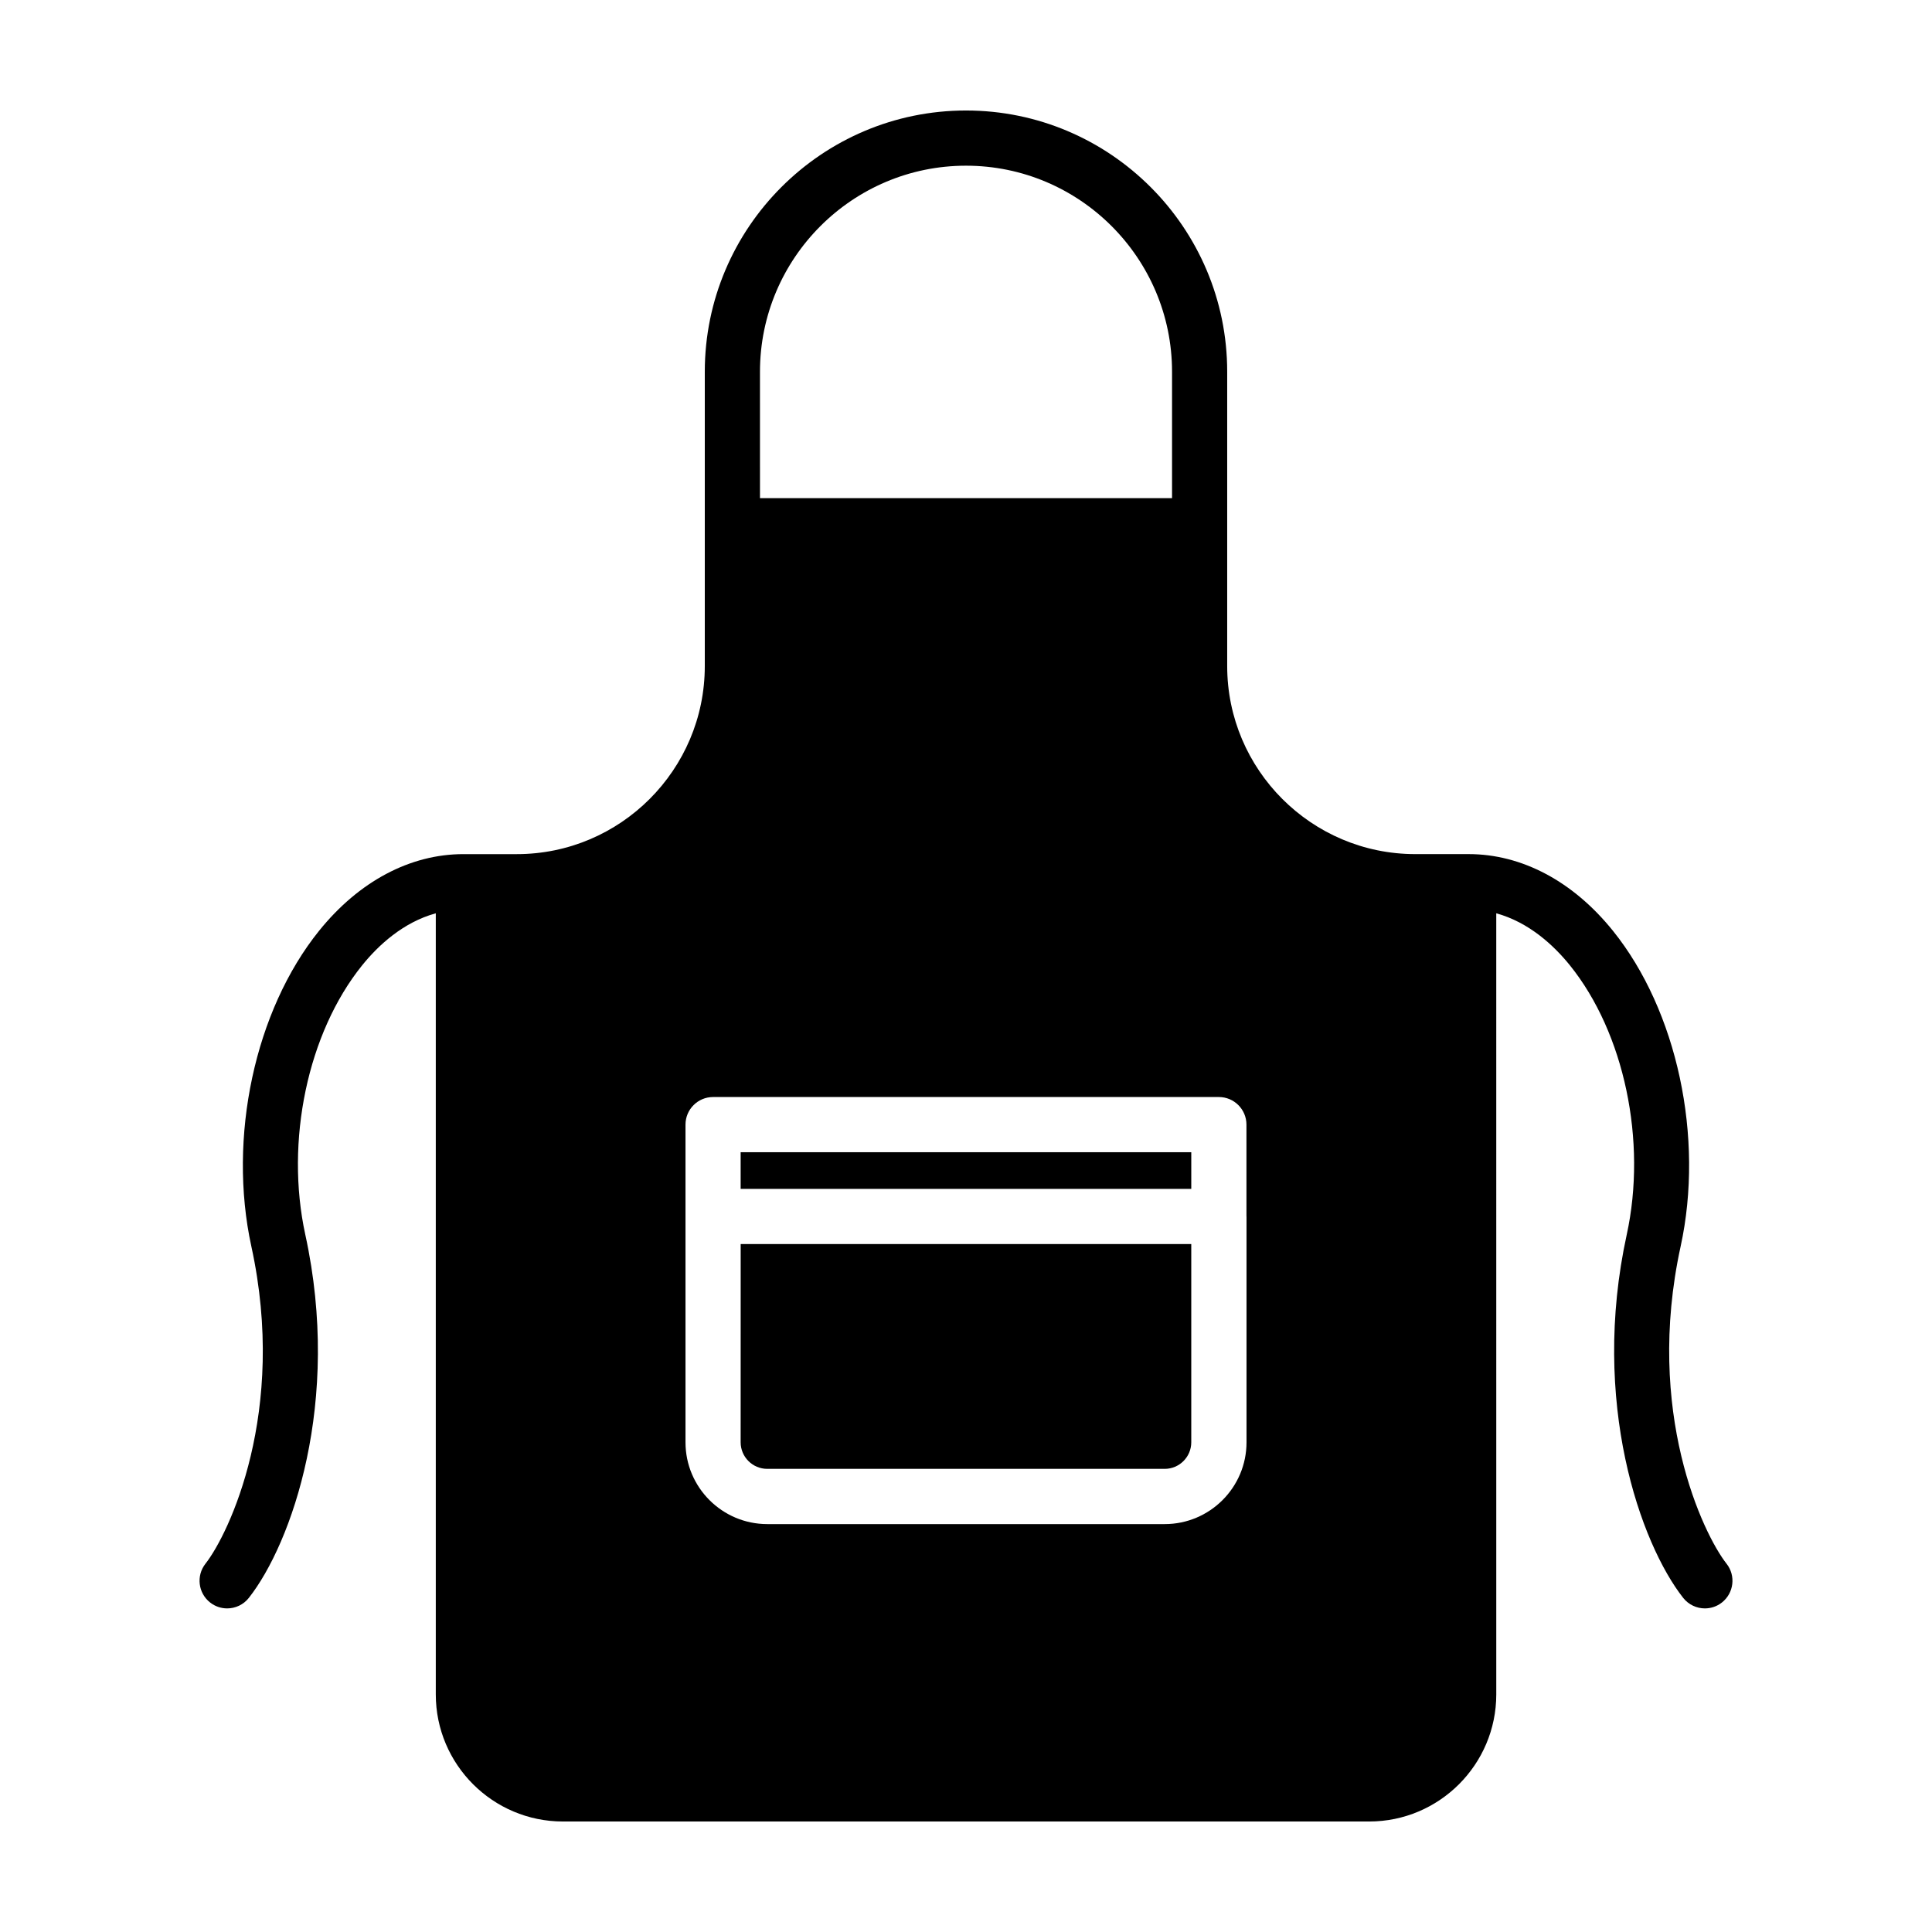
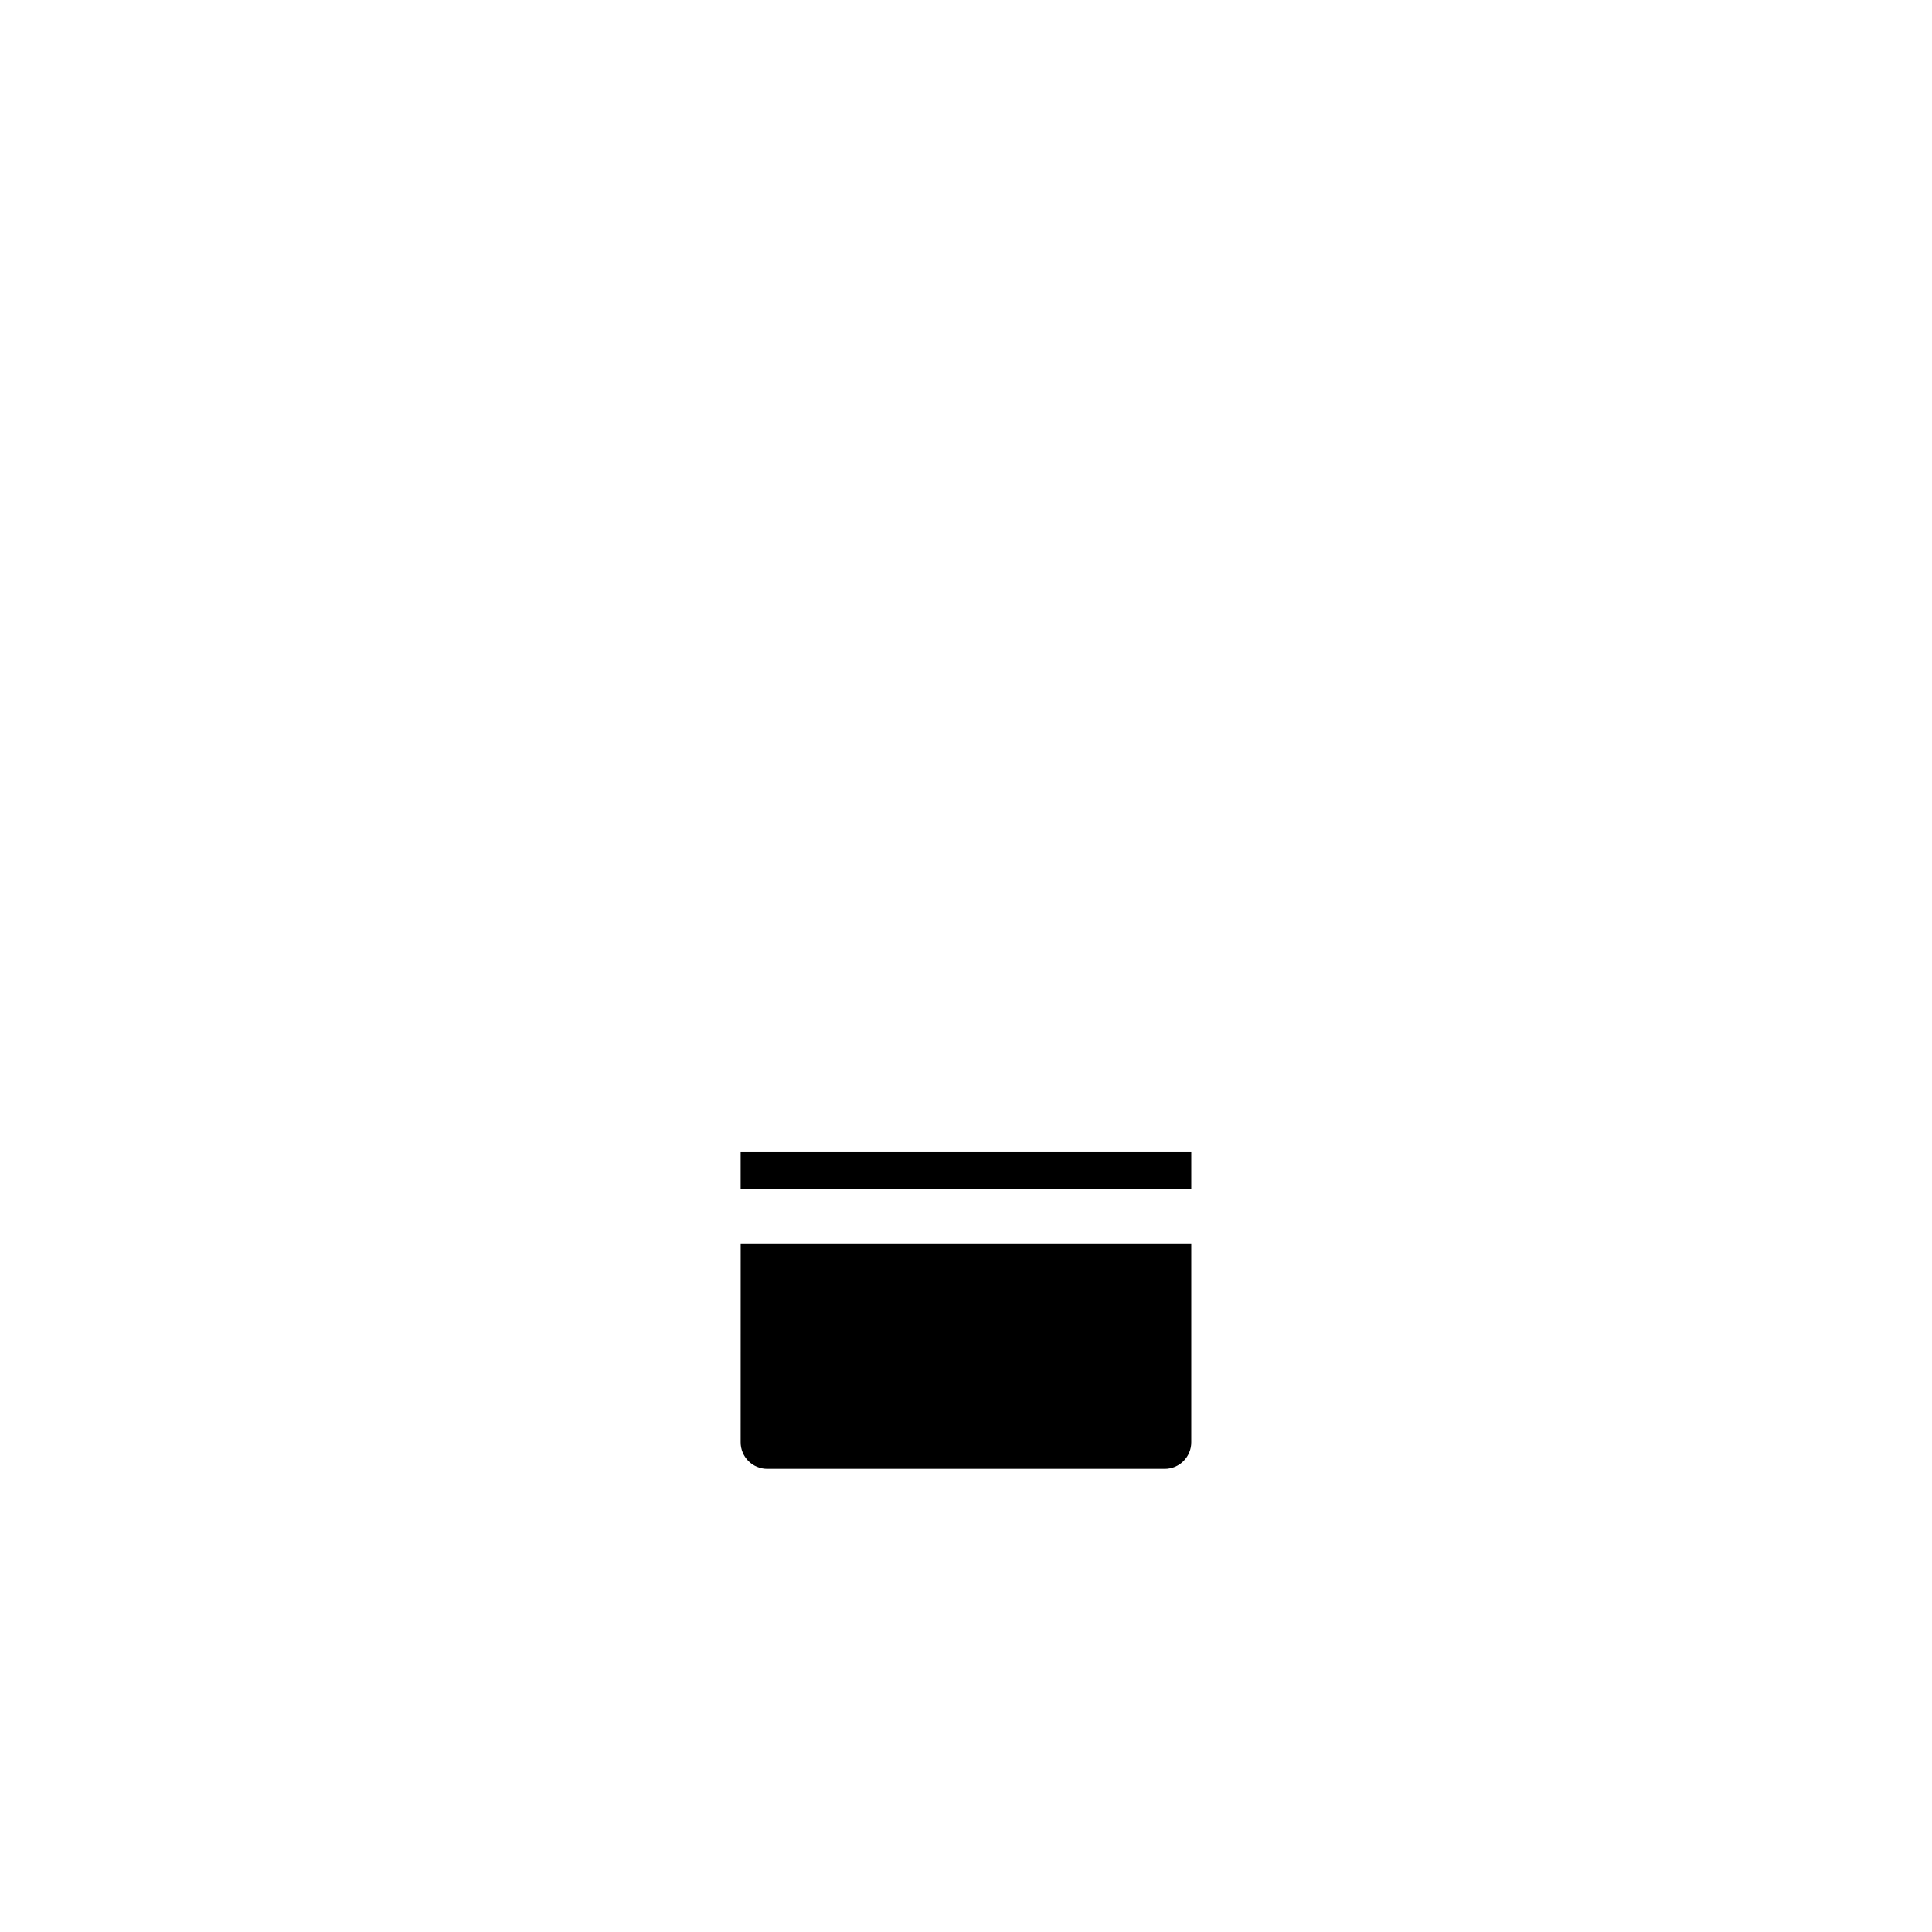
<svg xmlns="http://www.w3.org/2000/svg" fill="#000000" width="800px" height="800px" version="1.1" viewBox="144 144 512 512">
  <g>
-     <path d="m340.28 449.35h119.42v9.715h-119.42z" />
+     <path d="m340.28 449.35h119.42v9.715h-119.42" />
    <path d="m340.28 526.22c0 3.883 3.164 7.043 7.055 7.043h105.32c3.883 0 7.043-3.16 7.043-7.043v-52.531h-119.41z" />
-     <path d="m601.55 558.4c-6.195-7.883-21.73-40.254-12.168-84.082 6.297-28.887-0.91-62.504-17.941-83.652-10.555-13.105-24.133-20.32-38.246-20.32h-14.148c-27.473 0-49.828-22.355-49.828-49.828v-78.008c0.012-38.168-31.047-69.227-69.215-69.227s-69.227 31.059-69.227 69.234v78.008c0 27.473-22.359 49.828-49.828 49.828h-14.152c-14.105 0-27.684 7.215-38.238 20.32-17.027 21.145-24.242 54.766-17.945 83.652 9.562 43.832-5.969 76.195-12.168 84.082-2.492 3.176-1.941 7.769 1.234 10.27 1.34 1.055 2.934 1.566 4.516 1.566 2.172 0 4.312-0.957 5.758-2.797 11.309-14.391 24.637-51.898 14.957-96.238-5.406-24.797 0.641-53.473 15.039-71.359 4.309-5.352 10.914-11.453 19.539-13.816v207c0 18.574 15.113 33.684 33.695 33.684h213.66c18.574 0 33.684-15.109 33.684-33.684l-0.004-207c8.621 2.363 15.227 8.465 19.539 13.816 14.398 17.887 20.449 46.562 15.035 71.359-9.672 44.336 3.648 81.844 14.957 96.238 1.445 1.832 3.594 2.797 5.758 2.797 1.582 0 3.18-0.508 4.516-1.566 3.172-2.5 3.723-7.102 1.227-10.273zm-256.15-315.88c0-30.113 24.496-54.609 54.602-54.609 30.109 0 54.602 24.496 54.602 54.609v33.5l-109.2-0.004zm128.94 223.86v59.844c0 11.949-9.723 21.676-21.676 21.676h-105.32c-11.957 0-21.68-9.723-21.68-21.676v-84.184c0-4.039 3.269-7.316 7.309-7.316h134.04c4.035 0 7.309 3.273 7.309 7.316l0.004 24.34z" />
  </g>
</svg>